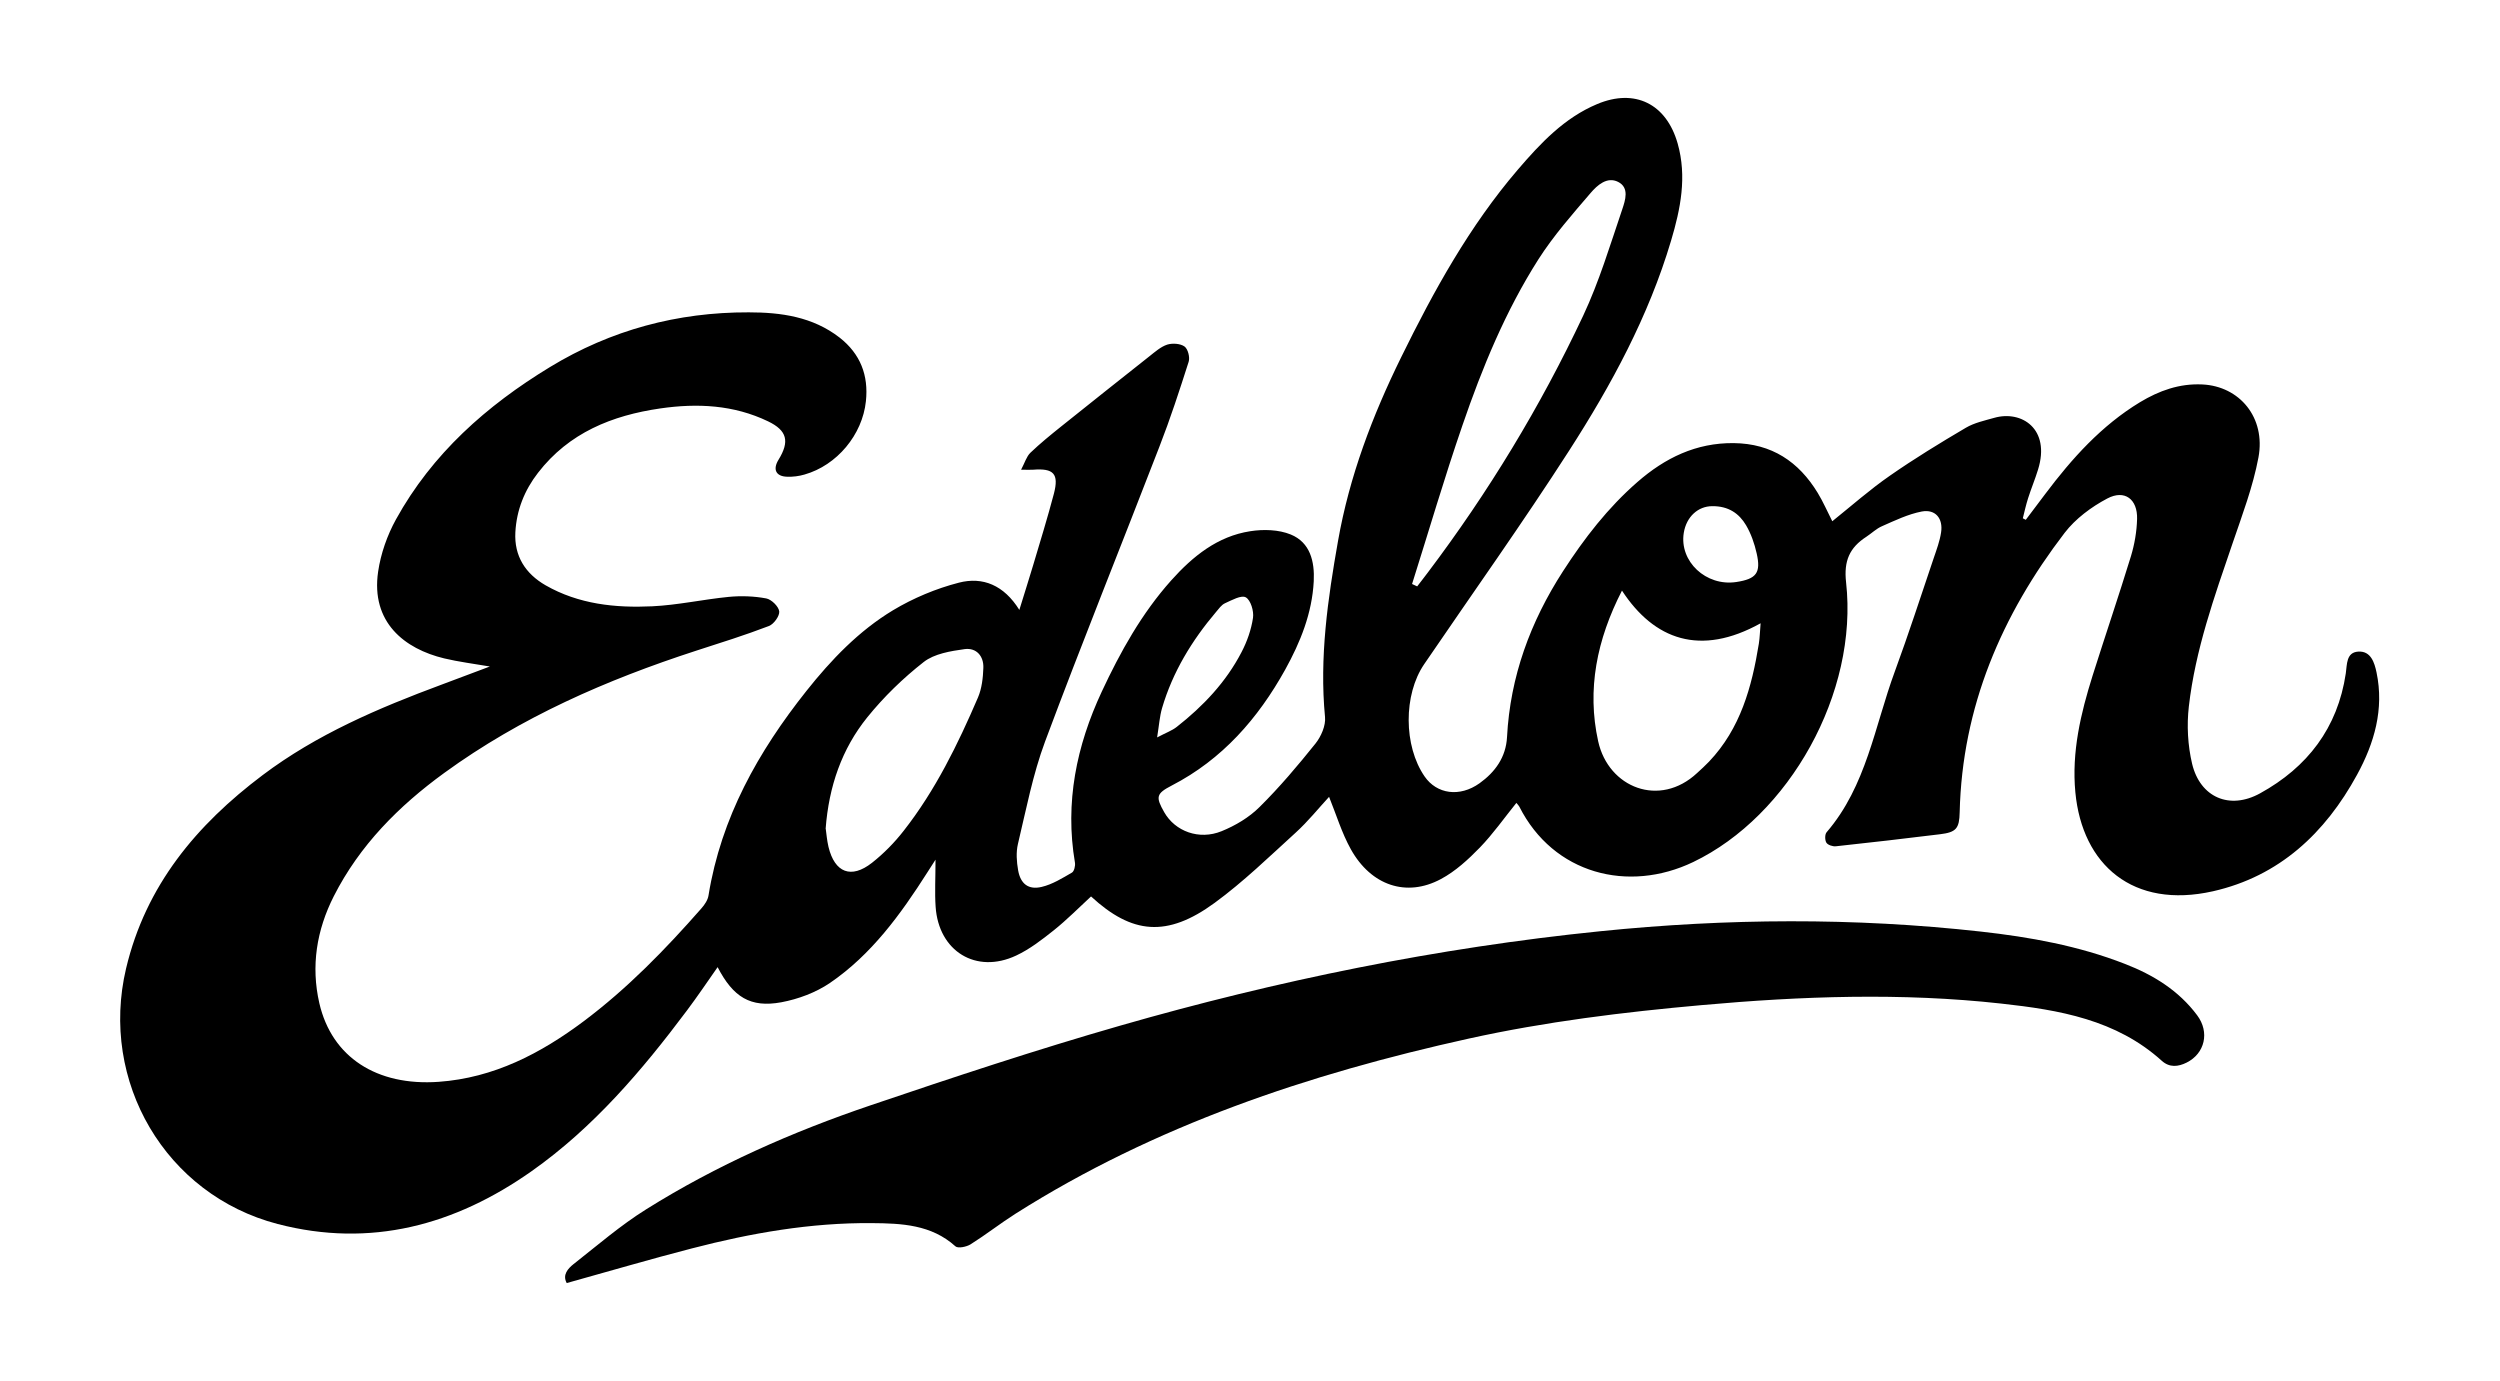
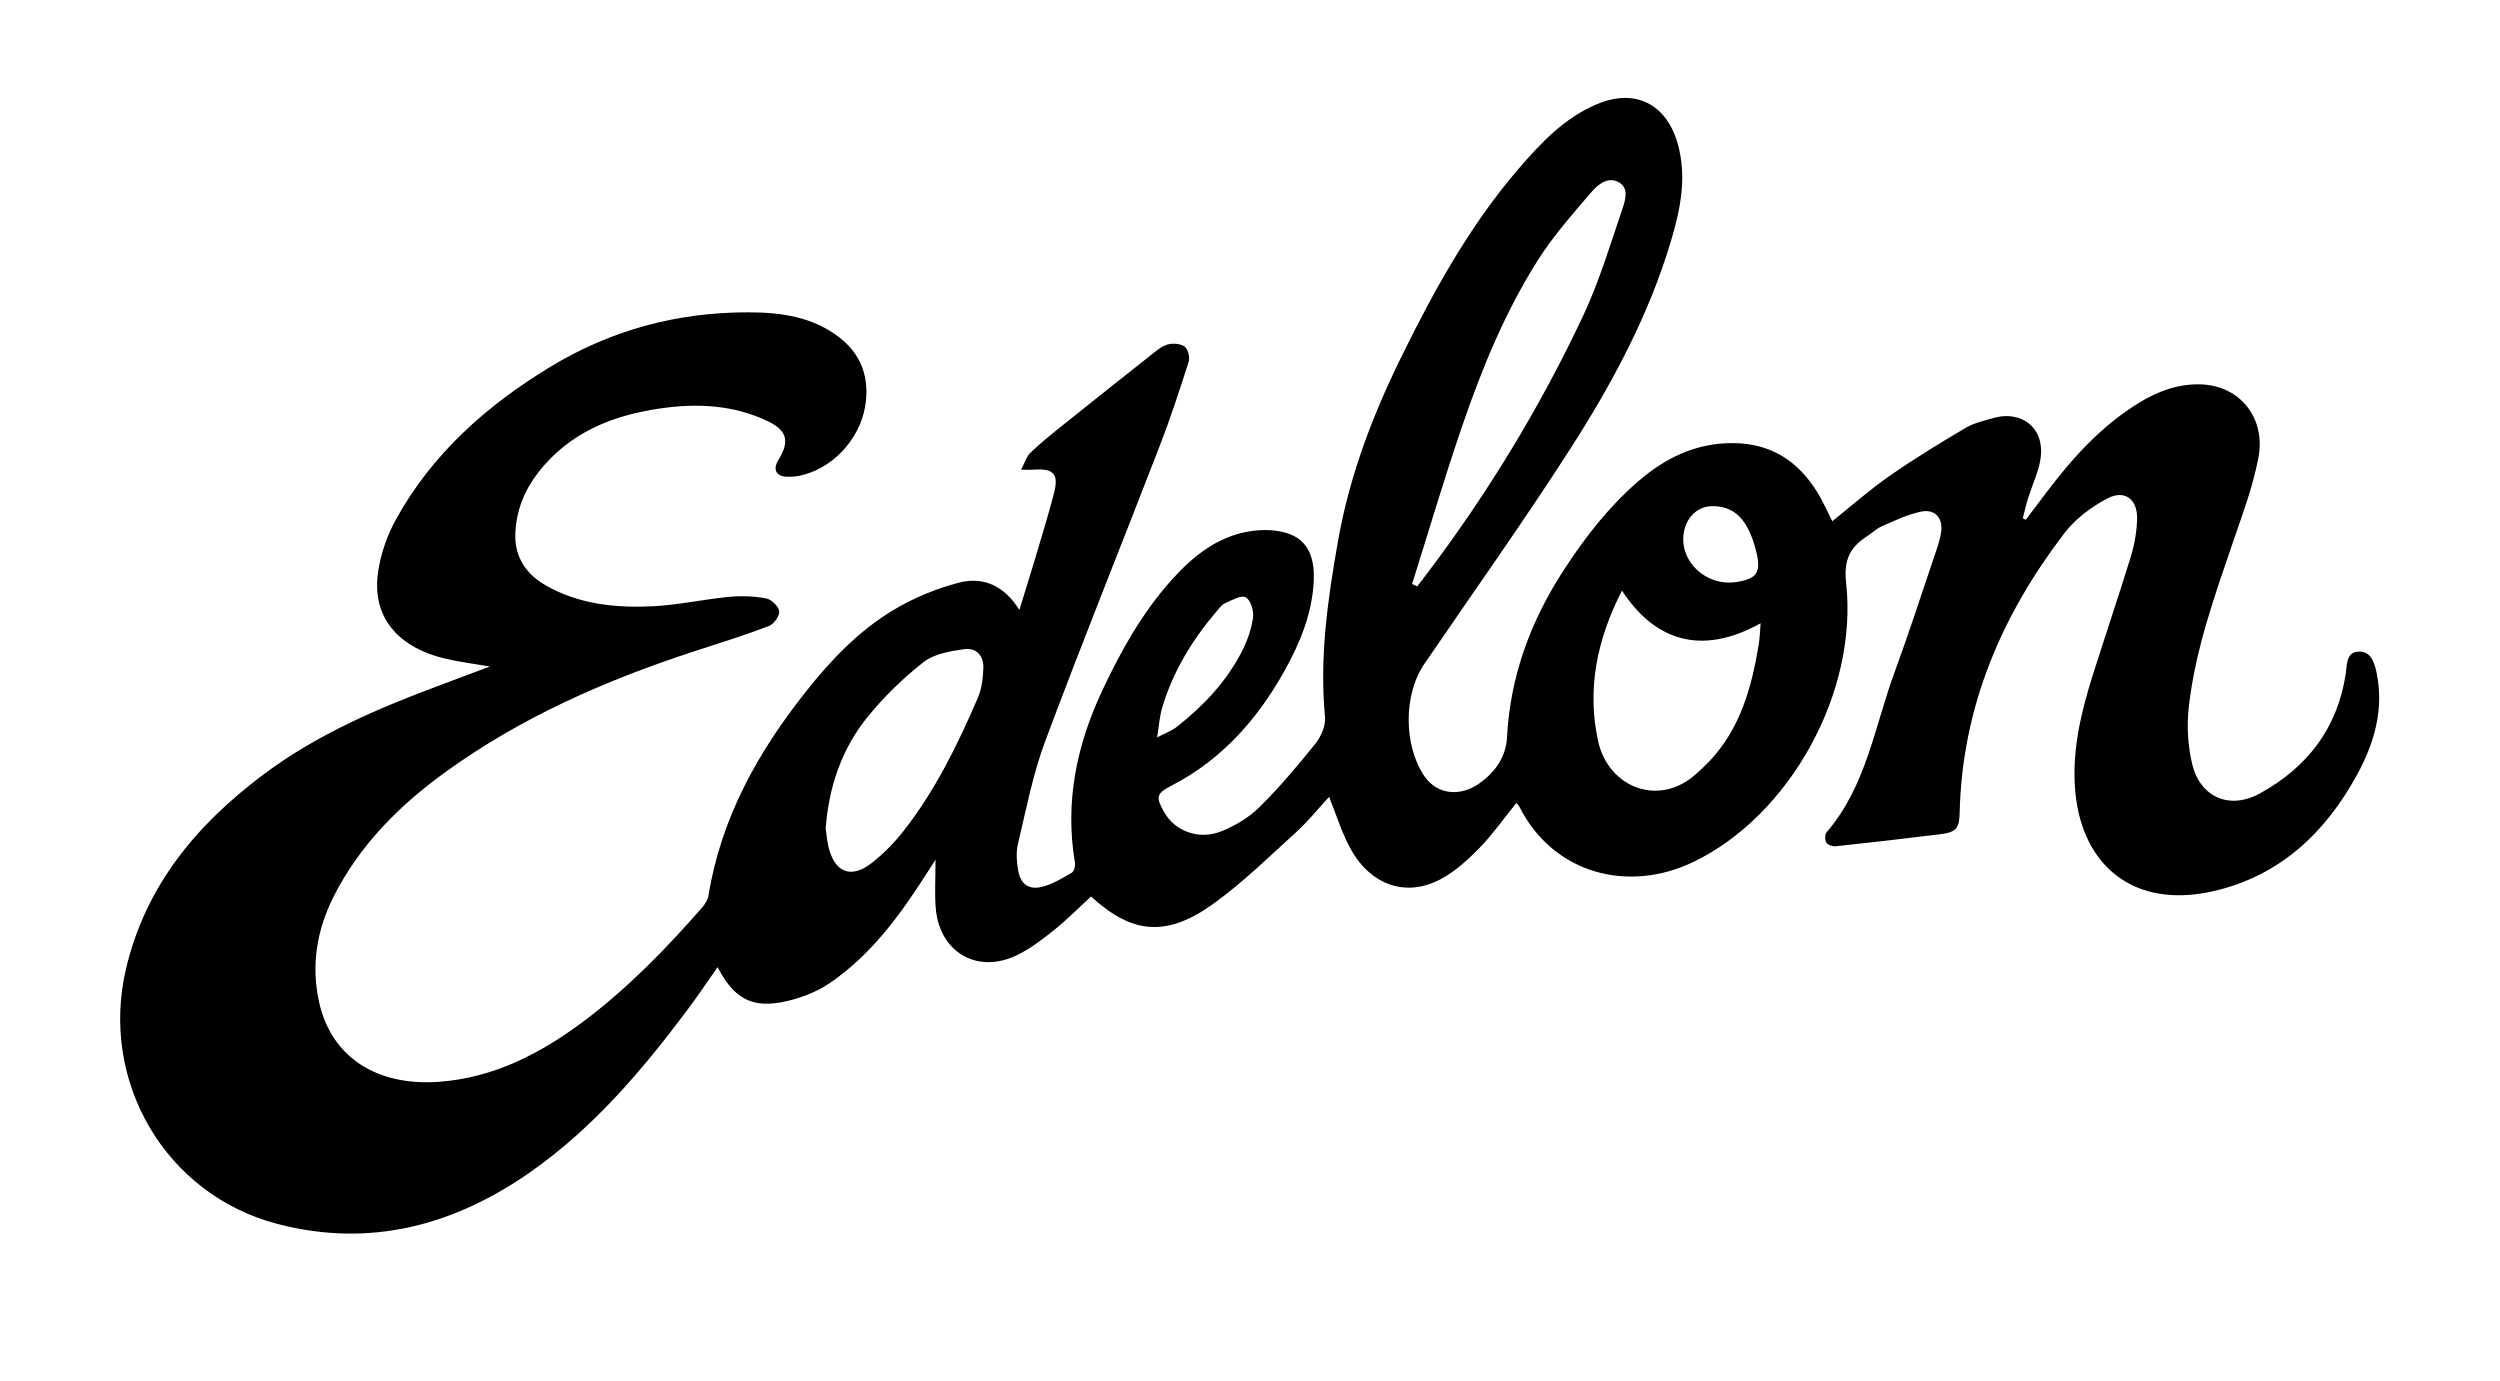
<svg xmlns="http://www.w3.org/2000/svg" viewBox="0 0 2284.3 1261.8" version="1.1">
  <g>
    <g id="Calque_1">
      <path d="M1385.8,733.3c-11.6,14.4-21.6,28.7-33.6,41.1-10.6,10.9-22.3,21.7-35.6,28.8-31.4,16.9-63.8,6-82.3-27.2-8.3-14.9-13.3-31.6-19.9-47.9-9.6,10.4-19.2,22.4-30.4,32.6-24.2,22-47.8,45-74.2,64.3-43.5,31.8-75.5,28.6-112.9-5.9-11.3,10.4-22.1,21.4-34,30.9-10.8,8.6-22,17.3-34.4,23.1-36.6,17.2-70.9-3.9-73.6-44.6-.9-13-.1-26.1-.1-43-3.7,5.8-5.6,8.7-7.5,11.7-24.4,38.3-51,75-88.9,100.9-12.9,8.8-29,14.8-44.5,17.7-28.2,5.2-44-4.7-58.2-32.1-9.5,13.6-18.5,26.9-28.1,39.7-41.1,54.9-85.4,106.9-141.8,146.7-70.1,49.4-147.2,70.4-232.1,48.3-102.6-26.7-162.9-130.4-138.5-233.5,18-75.9,64.4-131.2,124.7-176.6,49.5-37.3,105.9-61.3,163.5-82.7,14-5.2,28-10.5,44.2-16.6-15.3-2.6-28.7-4.3-41.7-7.4-36.2-8.7-67.2-32.9-60.4-79.3,2.4-16.4,8.3-33.2,16.3-47.7,33.1-60,82.8-104,140.7-139.2,55.7-33.9,116.6-50.2,181.6-50,29.5,0,58.5,4,83.1,23.1,19,14.9,26.5,34.5,24,58.1-3.2,30.7-26.5,58.6-56.1,67-5.1,1.5-10.6,2.2-15.9,2-10.3-.3-13.3-6.7-7.8-15.6,10.2-16.6,7.9-26.6-9.6-35-31.4-15.1-64.6-16.7-98.5-11.8-44.1,6.4-83.4,22.2-111.7,58.8-12.4,16-19.6,34.1-20.7,54.3-1.2,21.8,9.2,37.9,27.6,48.5,30.2,17.3,63.7,20.8,97.4,19.2,23.4-1.1,46.5-6.3,69.9-8.6,11.3-1.1,23.1-.7,34.3,1.4,4.8.9,11.3,7.3,11.9,11.8.5,4.1-4.9,11.7-9.4,13.4-21.9,8.4-44.3,15.4-66.6,22.6-81.8,26.6-160,60.7-230,111.6-41.7,30.3-77.4,66.2-101,112.7-15.7,31-21,63.8-13.2,97.8,11.4,49.3,52.4,75.8,109,71.8,50.4-3.6,93.2-25.9,132.6-55.4,40-30,74.7-65.7,107.6-103.2,2.9-3.3,5.8-7.6,6.4-11.8,11.5-71,45.4-131.3,89.4-186.7,22.7-28.6,48-55,79.2-73.8,18.5-11.1,39.3-19.8,60.2-25.2,21.7-5.6,41.1,2.2,55.2,24.9,4.6-14.9,8.7-27.8,12.6-40.8,6.5-21.8,13.2-43.5,19-65.5,4.7-18.1-.3-23.3-19-21.8-2.6.2-5.2,0-11,0,3.4-6.4,4.9-12,8.5-15.5,8.9-8.5,18.5-16.3,28.1-24,26.8-21.5,53.7-42.8,80.6-64.1,5.1-4,10.3-8.7,16.3-10.7,4.8-1.5,12-1,15.8,1.7,3.2,2.3,5.1,10,3.8,14-8.3,26-16.8,52.1-26.7,77.5-34.7,89.9-70.8,179.2-104.5,269.5-11.2,30.1-17.3,62.2-24.8,93.6-1.8,7.6-1.2,16.2.2,24.1,2.2,12.3,9.4,18,21.5,15.1,9.8-2.3,18.9-8,27.7-13.1,2-1.2,3.2-6.2,2.7-9.1-9.3-54.9,1.4-106.7,24.5-156.2,17-36.4,36.5-71.5,63.5-101.7,19.7-22,42.3-40.3,72.2-44.9,12-1.9,26-1.5,37,3,17.8,7.3,21.9,24.7,21,42.7-1.5,29.2-12.2,55.7-26.1,80.8-24.8,44.6-57.4,82-103.7,105.9-14.3,7.4-14.7,10.5-6.8,24.4,9.9,17.4,31.8,25.7,52.4,17.3,12.6-5.1,25.2-12.6,34.7-22.1,18.3-18.1,35-37.9,51.1-58,5.1-6.4,9.5-16.4,8.7-24.2-5.2-54.5,2.5-107.7,11.9-161,10.4-59,31.4-114.3,57.7-167.8,29.8-60.7,62.4-119.8,106.6-171.4,20.7-24.1,42.4-47.3,72.5-59.9,34.5-14.5,63.2-.2,73.5,36,8.6,30.3,2.7,59.7-6,88.8-20.5,69-54.5,131.8-93.1,191.8-42.5,66.1-88.2,130.2-132.5,195.2-19,27.8-18.9,74.7.4,102.6,11.1,16.1,32,19.2,50.2,6.2,14.2-10.2,24.1-23.7,25.1-42.2,2.9-55.3,21.3-105.3,51.2-151.6,19.4-30,41-58,68-81.5,25.1-21.9,53.6-35.9,88-35.5,34.6.4,59.3,16.9,76.7,45.5,5,8.2,8.8,17.1,13.3,25.9,17.7-14.2,34.4-29,52.6-41.6,22.4-15.6,45.8-29.9,69.4-43.8,7.8-4.6,17.2-6.6,26-9.1,24.9-7.1,51.6,10,40,47.3-2.7,8.8-6.3,17.4-9.1,26.2-1.9,6-3.3,12.2-4.8,18.3l2.7,1.4c5.9-7.8,11.8-15.7,17.7-23.5,24.5-32.6,51.4-62.6,86.7-84,17.5-10.5,35.9-17.2,56.9-16.2,34,1.6,58.1,30.2,51.3,66.7-5,26.7-14.8,52.5-23.6,78.3-16.7,48.9-34.1,97.6-40,149.2-2,17.2-1,35.6,3,52.5,7.4,30.6,34.2,42.3,62.1,26.9,43.2-23.8,70.9-59.7,78.3-109.6,1.2-8.2.3-19.2,11.4-19.9,11.5-.7,14.8,10,16.7,19.1,7,33.5-2,64.5-17.8,93.4-29.1,53.4-71.1,92.8-131.7,106.5-72.9,16.4-119.4-24-125.7-90.4-3.5-36.9,4.9-72.1,15.8-106.8,11.5-36.4,23.8-72.5,35-109,3.3-10.9,5.3-22.6,5.6-34,.5-18-11.3-27.1-27.2-18.7-14.6,7.7-29.1,18.5-39,31.4-57.6,75.2-93.6,159-95.9,255.3-.3,14.9-3.2,18.3-18,20.1-31.7,3.9-63.5,7.6-95.2,11-2.8.3-7.3-1.2-8.6-3.3-1.4-2.3-1.5-7.5.2-9.5,36.4-42.3,43.9-96.9,62.3-146.8,12.6-34.3,23.9-69.2,35.6-103.8,2.6-7.6,5.5-15.4,6.7-23.3,2-12.8-5.1-21.5-17.6-19.2-12.5,2.4-24.5,8.2-36.3,13.4-5.2,2.2-9.5,6.5-14.4,9.7-15.3,9.9-20.7,22-18.5,41.6,11.3,101-51.9,213.5-139.7,255.6-59.2,28.4-127.7,11.1-158.9-50.7-.5-1-1.4-1.8-2.9-3.6ZM1290.2,533.6c1.6.7,3.1,1.5,4.7,2.2,3.2-4.2,6.5-8.3,9.6-12.5,55.4-73.4,103-151.7,142.1-234.9,14.6-31.1,24.6-64.5,35.7-97.2,2.7-8.1,6.7-19.7-3.8-25-10.1-5.1-19.1,3.1-25.1,10.1-16.7,19.5-33.9,39-47.7,60.6-30.1,47.3-51.4,99.1-69.5,151.9-16.5,47.9-30.7,96.5-46,144.9ZM1482,539.7c-22.9,44.6-32.2,90.3-21.7,137.7,9.4,42.4,56.2,60.9,90.4,28.9,3.7-3.4,7.4-6.7,10.9-10.4,28.7-30.2,39.1-68.2,45.5-107.8.9-5.8,1-11.7,1.6-18.6-55.1,30.6-97.3,15.1-126.7-29.9ZM754.5,757.3c.6,4.4,1.1,10.5,2.5,16.5,5.7,23.6,20.7,29.5,39.7,14.6,10.8-8.5,20.7-18.6,29.1-29.4,28.9-36.9,49.4-78.9,67.8-121.7,3.5-8.2,4.6-17.9,4.9-26.9.5-10.9-6.4-18.7-17-17.3-12.9,1.8-27.8,4.2-37.5,11.8-18.9,14.8-36.5,31.9-51.6,50.6-23.2,28.8-35.1,63-38,101.9ZM1057.3,673.8c8.1-4.3,13.6-6.2,17.9-9.6,24.1-18.9,45-40.9,59.2-68.3,5.1-9.7,8.9-20.6,10.5-31.4.9-6.1-2.1-16.2-6.6-18.7-4.1-2.3-12.8,2.6-19,5.4-3.3,1.5-5.7,5.1-8.2,8-22.1,26.1-39.6,54.8-49.3,87.8-2.2,7.5-2.7,15.5-4.5,26.7ZM1564.5,462.5c-12.8,0-23.6,9.5-26,24.4-4.2,26.1,20.4,49.1,48,44.9,18.3-2.8,22.7-8.3,18.6-26.2-2-8.9-5.1-17.9-9.7-25.7-6.3-10.7-16.1-17.6-31-17.4Z" />
-       <path d="M517.8,1172.3c-4.1-7.5,1.2-13.2,6.3-17.3,21.8-17.1,42.9-35.4,66.3-50,64.3-40.3,133.5-70.8,205.2-95.1,75.5-25.6,151.2-50.7,227.8-72.7,143.7-41.3,289.9-71.2,438.7-86.3,115.8-11.8,231.9-12.6,347.8.3,44.9,5,89.3,13,131.6,29.5,25.9,10,49.2,24.3,66.1,47,11.6,15.5,7,34.9-9.6,43.2-7.8,3.9-15.7,4.7-22.7-1.6-41.7-37.7-93.9-46.5-146.7-52.3-91.2-10.1-182.5-6.8-273.8,1.4-71.5,6.4-142.6,15.1-212.8,30.6-146.1,32.3-286.7,79.3-414.1,160-14,8.9-27.1,19.2-41.1,28-3.7,2.3-11.5,3.9-13.8,1.8-22-19.9-49.3-21-76.3-21.2-55.9-.5-110.6,9.1-164.5,23.1-38,9.8-75.6,20.9-114.5,31.7Z" />
    </g>
  </g>
</svg>